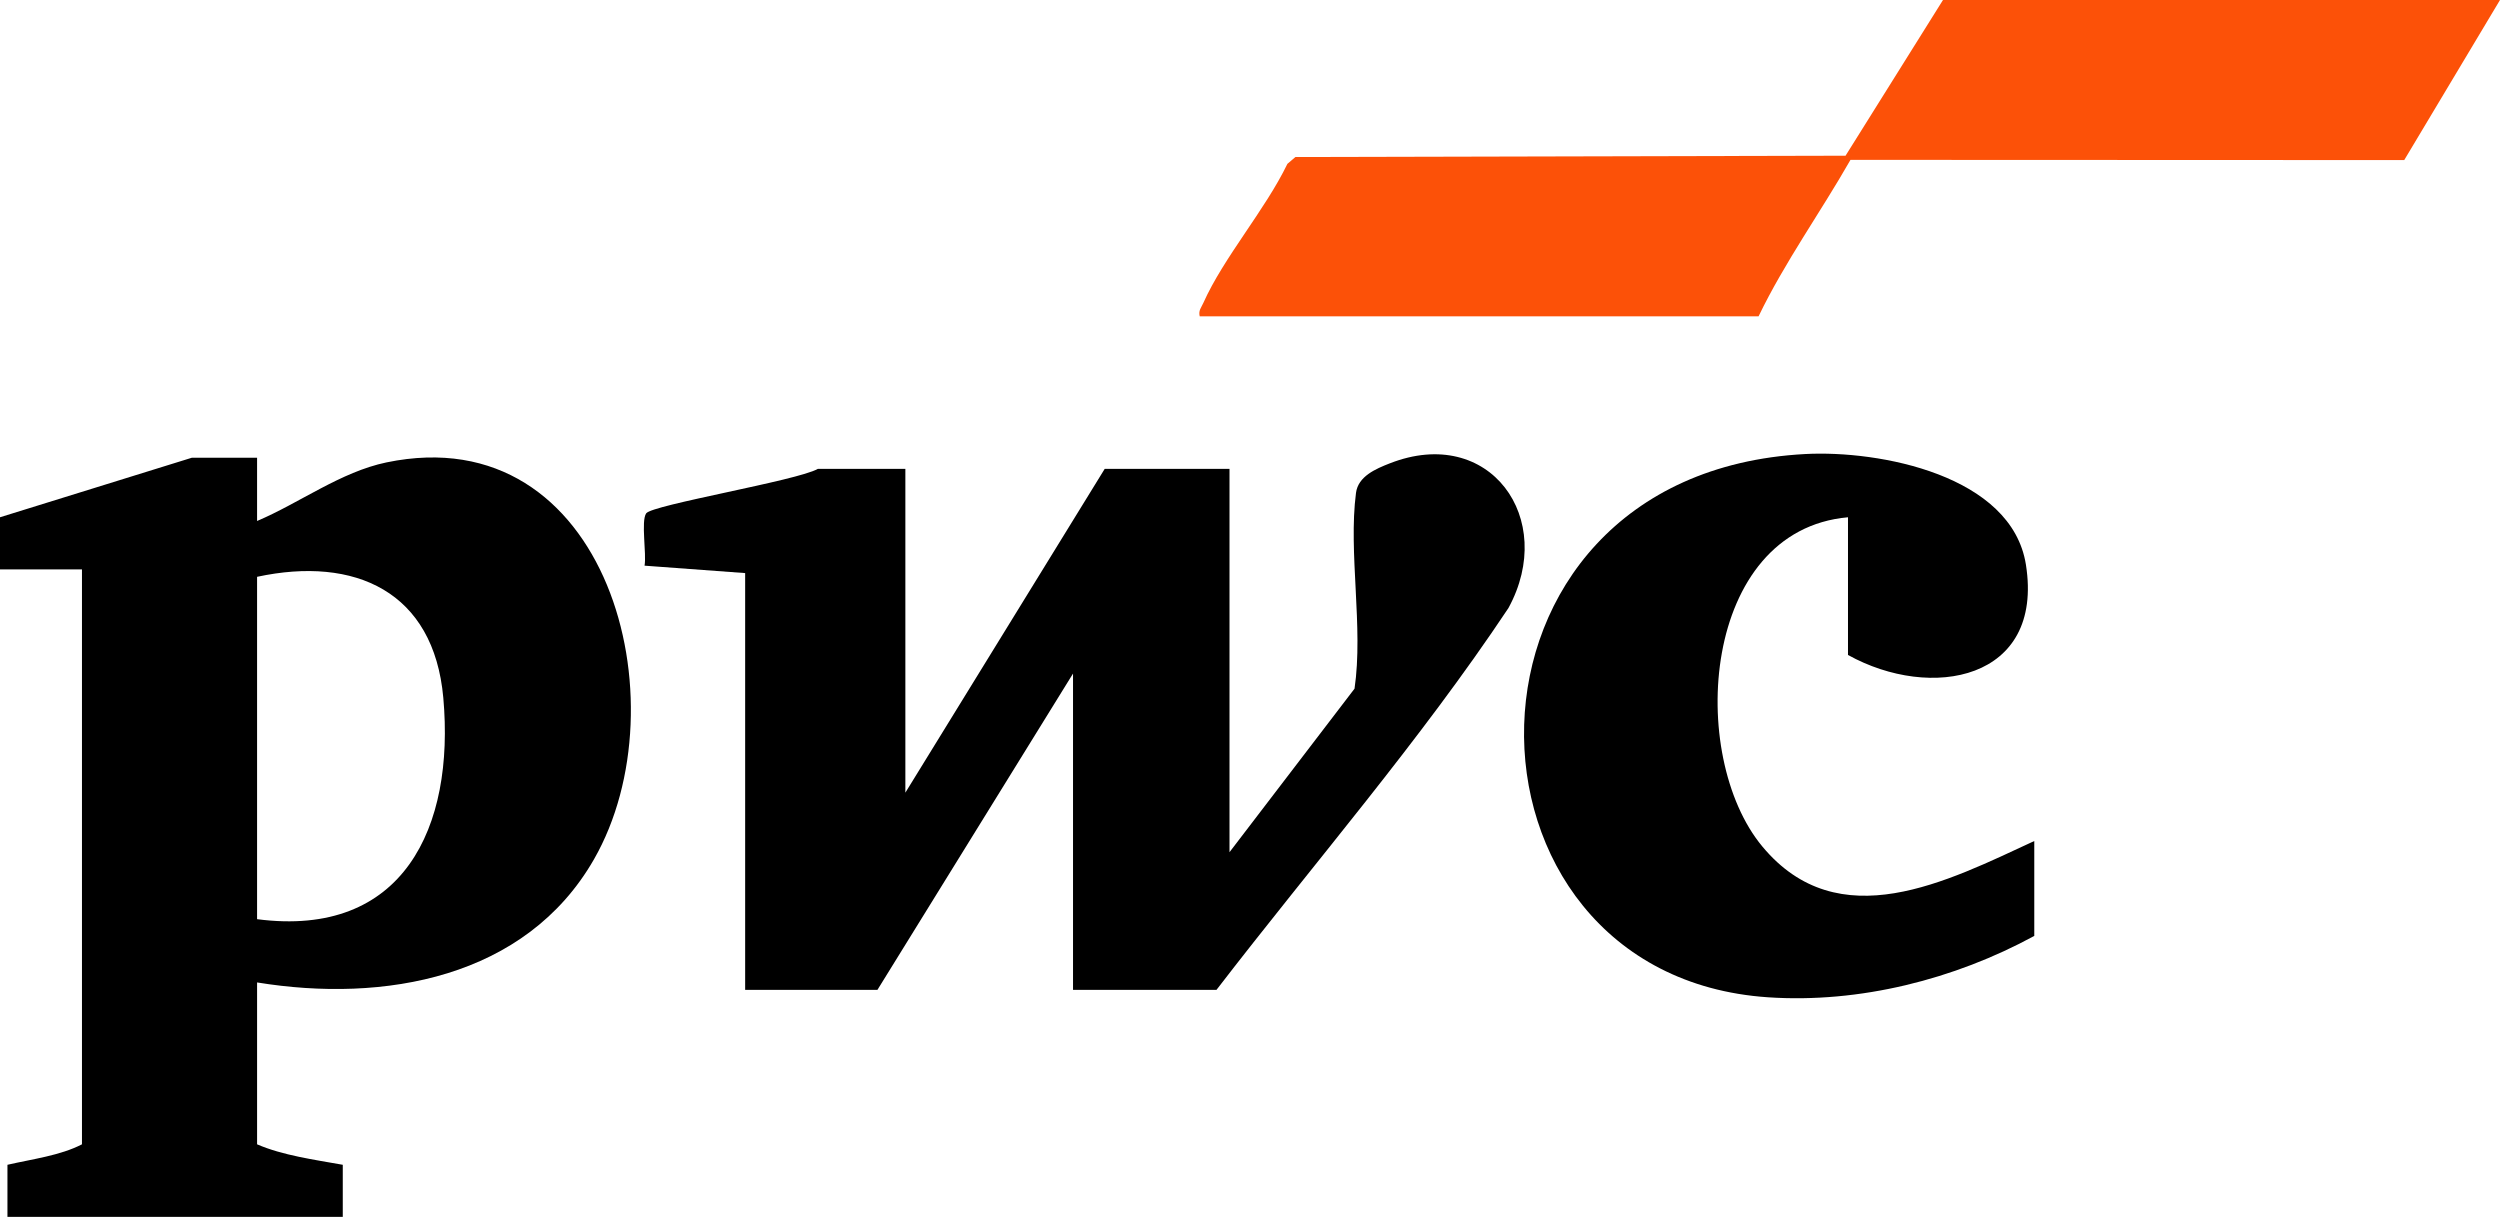
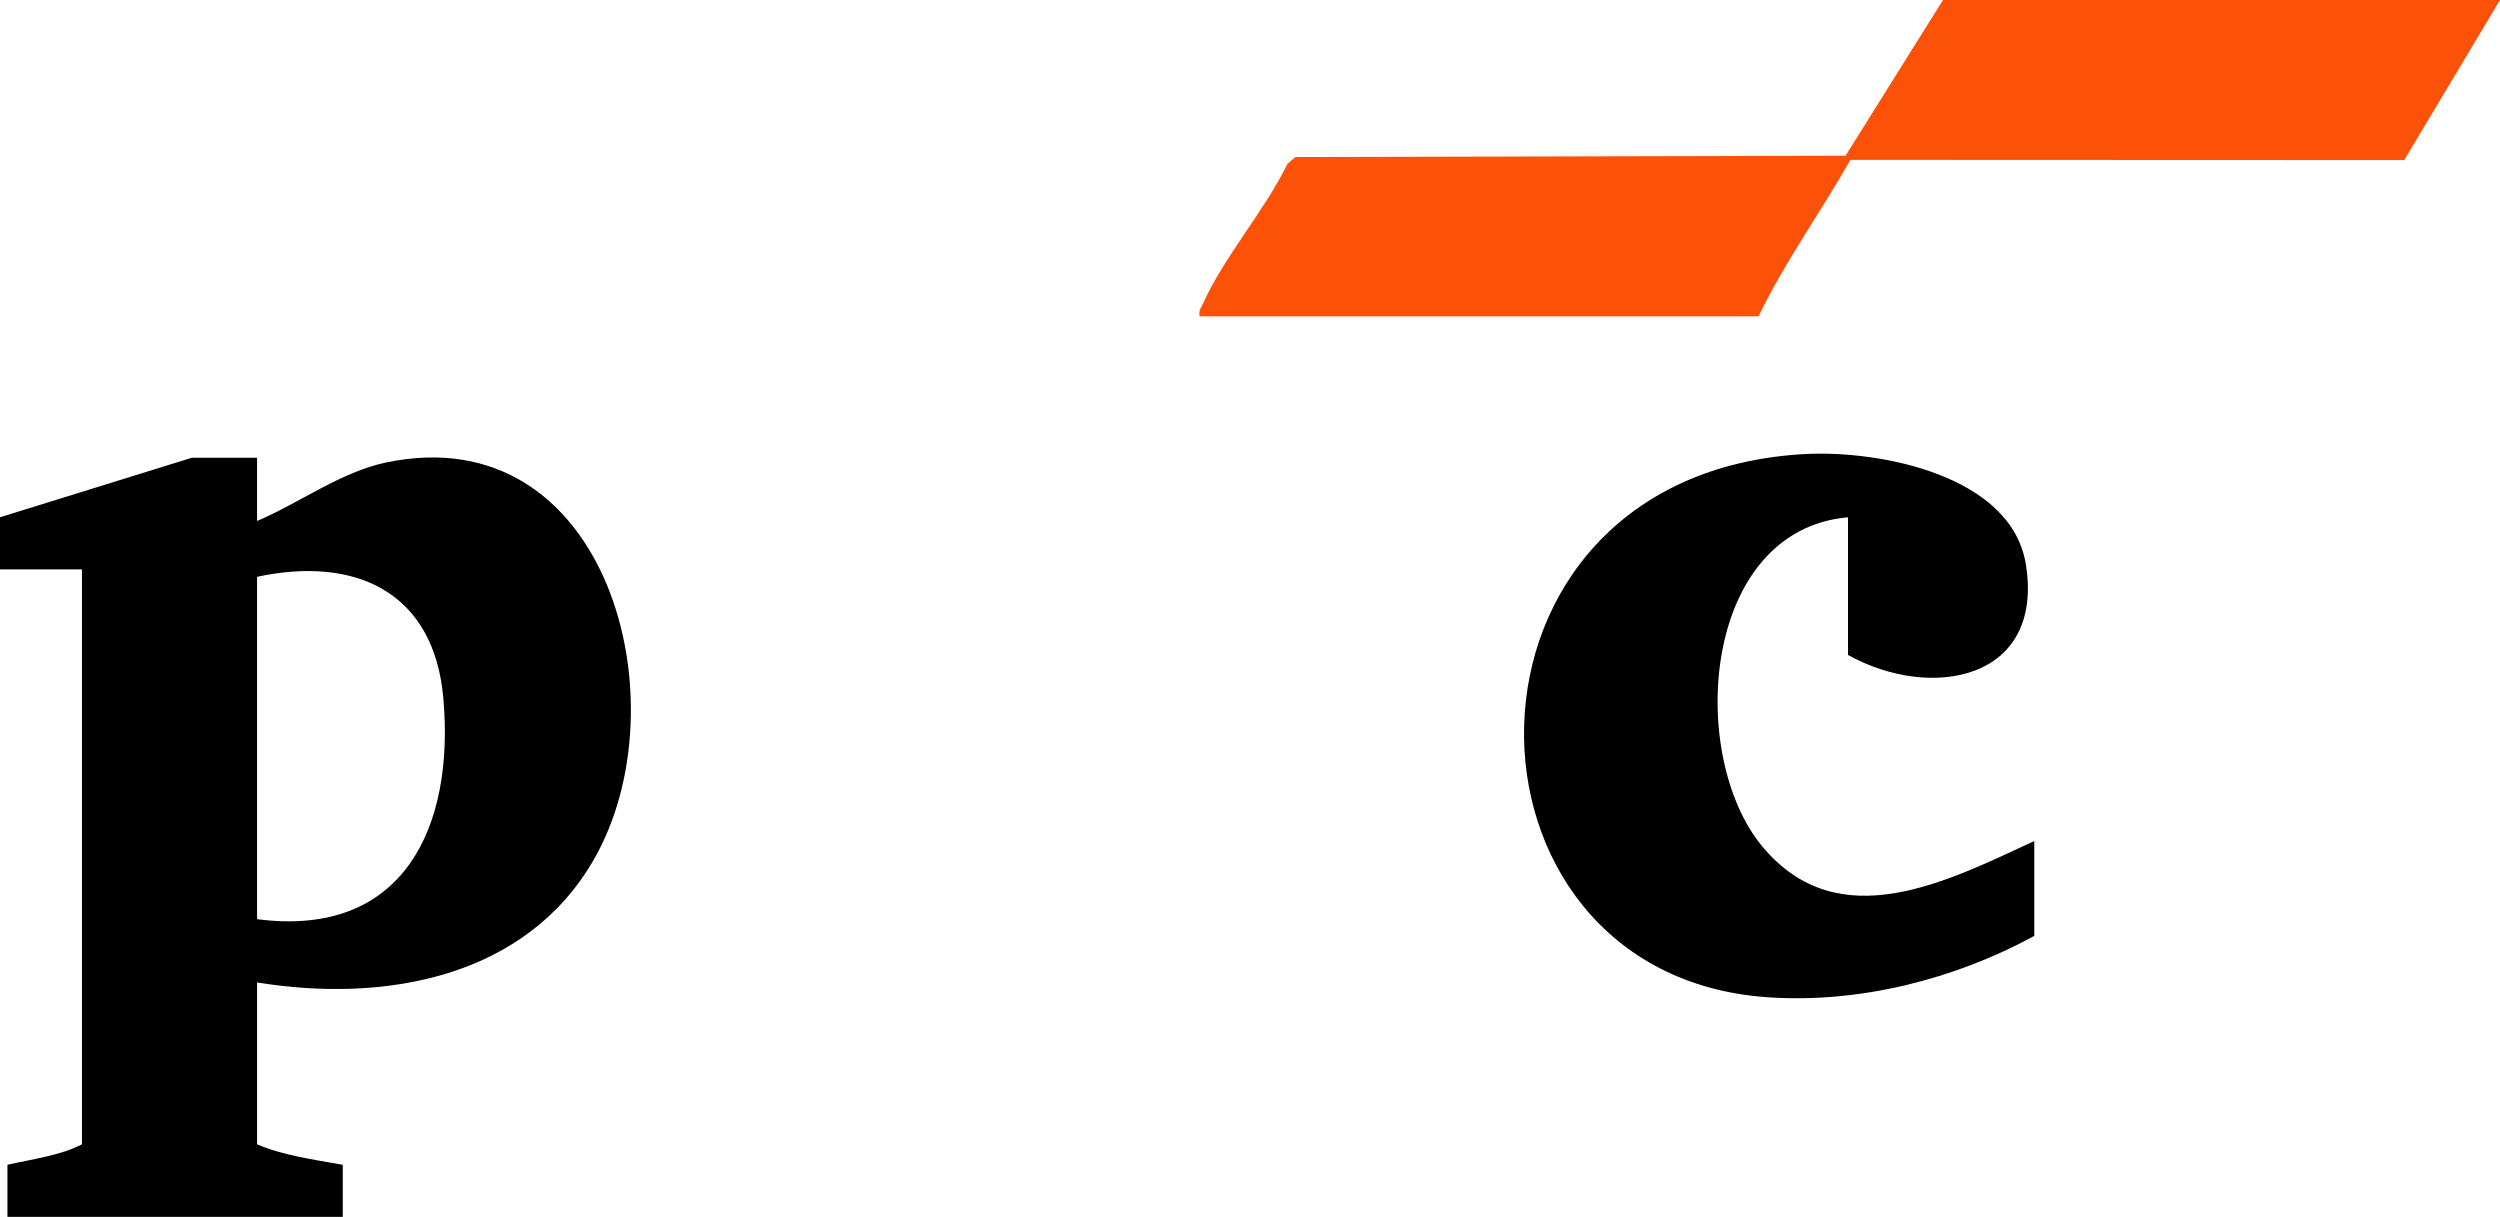
<svg xmlns="http://www.w3.org/2000/svg" id="b" width="1335.374" height="650" viewBox="0 0 1335.374 650">
  <defs>
    <style>.d{fill:#fc5108;}</style>
  </defs>
  <g id="c">
    <path d="M137.319,244.495v33.792c22.658-9.592,44.686-26.22,69.163-31.301,118.179-24.534,158.773,128.348,110.783,212.028-36.463,63.58-112.291,76.798-179.946,65.757v86.468c13.615,5.912,30.692,8.234,45.773,10.933v27.829H3.98v-27.829c13.061-3.019,28.195-4.908,39.803-10.933v-307.11H0v-27.829l102.491-31.804h34.827ZM137.319,308.104v182.875c78.162,10.184,105.648-49.032,99.475-118.241-5.068-56.809-47.21-75.863-99.475-64.634Z" />
-     <path d="M573.156,528.746v-168.96l-104.482,168.96h-70.649v-222.63l-53.743-3.965c1.165-6.106-1.994-23.854.888-27.955,3.183-4.528,80.773-17.498,91.662-23.737h46.768v172.936l106.472-172.936h66.669v204.74l66.783-87.348c4.817-32.795-3.386-72.638.78-104.573,1.158-8.877,10.586-12.855,18.039-15.774,53.352-20.894,89.442,29.557,63.41,77.249-47.424,71.252-103.821,136.186-155.978,203.993h-76.62Z" />
    <path class="d" d="M1335.374,0l-51.158,85.508-295.786-.118c-15.943,27.967-35.185,54.713-49.09,83.571h-298.519c-.761-3.126.836-4.678,1.895-7.053,10.865-24.362,33.072-49.777,44.942-74.376l4.294-3.662,293.842-.695L1037.85,0h297.524Z" />
    <path d="M987.102,349.847v-73.547c-78.236,6.963-86.113,127.319-45.73,175.875,40.736,48.98,98.896,18.471,145.236-2.939v50.688c-42.57,23.171-93.314,36.096-142.273,32.778-175.364-11.886-178.48-279.579,19.9-290.175,39.603-2.115,110.353,11.252,117.912,59.101,9.776,61.88-50.748,72.85-95.045,48.22Z" />
  </g>
</svg>